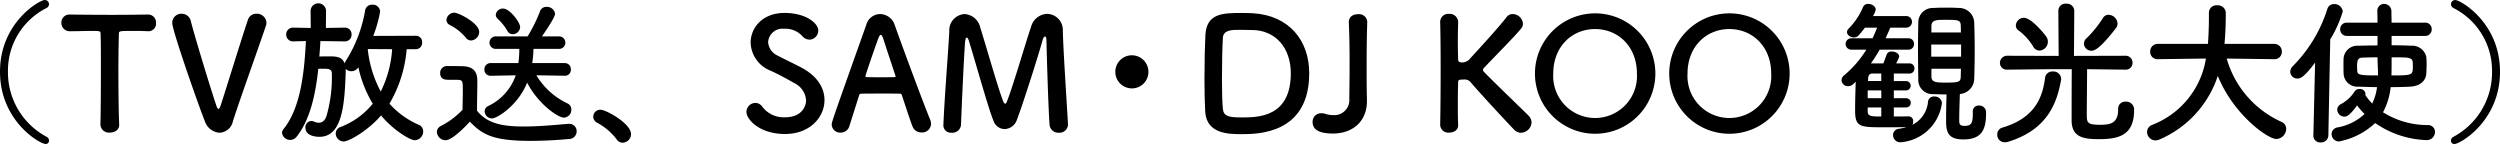
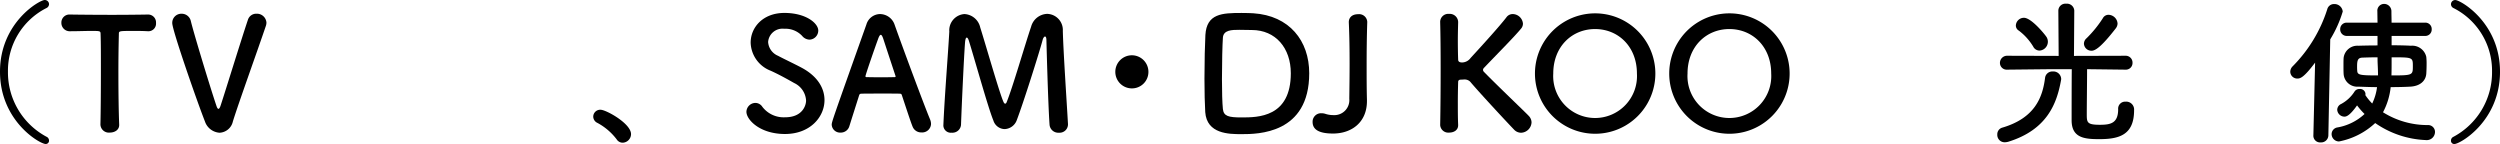
<svg xmlns="http://www.w3.org/2000/svg" width="358.549" height="20.649" viewBox="0 0 358.549 20.649">
  <g id="TV放送_SAM_DJ_KOO観光大使" data-name="TV放送、SAM、DJ KOO観光大使" transform="translate(179.275 10.325)">
    <g id="グループ_18836" data-name="グループ 18836" transform="translate(-179.275 -10.325)">
      <g id="グループ_18835" data-name="グループ 18835">
        <path id="パス_32731" data-name="パス 32731" d="M16.381 18.717c-.807 0-6.54-3.27-6.54-10.37 0-7.055 5.689-10.28 6.405-10.28a.608.608 0 0 1 .627.6.631.631 0 0 1-.381.56 10.055 10.055 0 0 0-5.51 9.115 10.469 10.469 0 0 0 5.532 9.339.6.6 0 0 1 .358.56.465.465 0 0 1-.491.476z" transform="translate(-9.841 1.933)" />
        <path id="パス_32732" data-name="パス 32732" d="M51.6 22.389c.045-1.747.067-4.994.067-7.951 0-1.971 0-3.83-.045-5.017 0-.448-.068-.448-1.389-.448-.851 0-1.9.045-2.956.045A1.194 1.194 0 0 1 46 7.809a1.151 1.151 0 0 1 1.232-1.187h.045c1.343.022 3.718.045 6.047.045 1.9 0 3.807-.023 5.084-.045a1.13 1.13 0 0 1 1.164 1.209A1.088 1.088 0 0 1 58.5 9.018h-.089c-.762-.045-1.411-.045-1.949-.045-2.217 0-2.217 0-2.217.448a218.37 218.37 0 0 0-.067 5.89c0 2.687.045 5.42.112 7.077.045.784-.65 1.164-1.344 1.165a1.211 1.211 0 0 1-1.346-1.142z" transform="translate(-37.197 -4.538)" />
        <path id="パス_32733" data-name="パス 32733" d="M118.105 23.229A2.381 2.381 0 0 1 116 21.594c-1.12-2.845-4.681-13.057-4.681-14.087a1.3 1.3 0 0 1 1.344-1.344 1.338 1.338 0 0 1 1.321 1.053c.381 1.612 2.733 9.385 3.673 12.161.09.269.179.426.291.426.09 0 .2-.134.314-.493.627-1.881 2.911-9.317 3.9-12.251a1.245 1.245 0 0 1 1.232-.9 1.371 1.371 0 0 1 1.433 1.277 1.516 1.516 0 0 1-.067.426c-1.321 3.9-3.9 11.02-4.748 13.752a2.054 2.054 0 0 1-1.907 1.615z" transform="translate(-86.614 -4.192)" />
-         <path id="パス_32734" data-name="パス 32734" d="M193.867 6.584A18.322 18.322 0 0 1 191.4 14.4a12.1 12.1 0 0 0 4.188 3.024 1 1 0 0 1 .65.963 1.269 1.269 0 0 1-1.187 1.255c-.762 0-3.248-1.591-4.86-3.561-1.724 2.061-4.547 3.74-5.375 3.74a1.157 1.157 0 0 1-1.12-1.142.993.993 0 0 1 .694-.941 10.907 10.907 0 0 0 4.614-3.337 17.139 17.139 0 0 1-2.061-5.218l-.022.022a1.152 1.152 0 0 1-.986.538 1.112 1.112 0 0 1-.806-.336v.313c-.157 5.039-.537 9.429-3.785 9.429-.426 0-1.993-.089-1.993-1.3a.875.875 0 0 1 .829-.963 1.12 1.12 0 0 1 .426.09 1.6 1.6 0 0 0 .649.157c.538 0 .918-.358 1.12-.986a19.951 19.951 0 0 0 .762-6.025c0-.649-.336-.739-1.232-.739-.224 0-.47 0-.716.022-.381 3.651-1.187 7.368-3.136 9.765a1.133 1.133 0 0 1-.873.425 1.156 1.156 0 0 1-1.187-1.008.857.857 0 0 1 .224-.56c2.464-3.046 2.979-8.2 3.2-12.609l-1.792.045h-.023a.956.956 0 0 1-1.008-.986.957.957 0 0 1 1.008-.985h.023l2.486.045-.022-2.509a1.112 1.112 0 0 1 2.217 0l-.022 2.509 2.688-.045H185a.927.927 0 0 1 .963.963.938.938 0 0 1-.963 1.01h-.022L181.5 5.42c-.045.716-.09 1.456-.157 2.217.471-.022 1.008-.022 1.456-.022 1.1 0 1.814.09 2.173 1.008a1.914 1.914 0 0 1 .179-.381 19.635 19.635 0 0 0 2.759-7.212.99.99 0 0 1 1.03-.83 1.04 1.04 0 0 1 1.12.986 18.093 18.093 0 0 1-.986 3.494l6.092-.022a.891.891 0 0 1 .918.963.9.9 0 0 1-.918.963zm-5.554-.022-.022.045a16.321 16.321 0 0 0 1.859 6.047 15.9 15.9 0 0 0 1.635-6.07z" transform="translate(-135.544 .471)" />
-         <path id="パス_32735" data-name="パス 32735" d="M268.445 21.242a1.266 1.266 0 0 1-1.232-1.187.96.96 0 0 1 .56-.851 11.317 11.317 0 0 0 3.113-2.329c.022-1.008.045-1.882.045-2.732 0-1.523 0-1.568-1.052-1.568h-.941c-.471 0-1.254-.022-1.254-.963a.96.96 0 0 1 .94-1.008c.806 0 1.545 0 2.285.022 1.433.045 2.105.672 2.105 2.106 0 1.3-.045 2.845-.045 4.277 1.523 1.926 3.875 2.262 6.741 2.262 2.24 0 4.658-.246 6.361-.381h.112a1.046 1.046 0 0 1 1.075 1.075 1.1 1.1 0 0 1-1.12 1.1 60.733 60.733 0 0 1-5.487.269c-5.487 0-6.942-.941-8.712-2.755-.139.154-2.397 2.663-3.494 2.663zm2.911-14.715a7.191 7.191 0 0 0-2.284-1.814.824.824 0 0 1-.493-.713 1.149 1.149 0 0 1 1.142-1.052c.6 0 3.561 1.5 3.561 2.755a1.248 1.248 0 0 1-1.165 1.232.935.935 0 0 1-.761-.408zm14.2 5.465-4.076-.067a10.331 10.331 0 0 0 4.457 4.032.952.952 0 0 1 .56.9 1.117 1.117 0 0 1-1.075 1.142c-.85 0-3.7-1.971-5.263-5.017-1.3 3.247-4.3 5.129-5.039 5.129a1.043 1.043 0 0 1-1.053-1.008.822.822 0 0 1 .493-.762 7.622 7.622 0 0 0 3.964-4.412l-3.539.067h-.022a.882.882 0 0 1-.941-.9.893.893 0 0 1 .963-.919h3.915a14.594 14.594 0 0 0 .134-2.038h-3.292a.9.9 0 1 1 0-1.792h4.479a21.1 21.1 0 0 0 1.769-3.561.944.944 0 0 1 .94-.672 1.168 1.168 0 0 1 1.232.986c0 .56-1.635 2.889-1.881 3.248h2.374a.9.9 0 1 1 0 1.792h-3.584a19.747 19.747 0 0 1-.179 2.038h4.659a.857.857 0 0 1 .874.919.846.846 0 0 1-.851.9zM278.1 6.035a.851.851 0 0 1-.784-.493 7.435 7.435 0 0 0-1.388-1.724.78.78 0 0 1-.269-.56 1.016 1.016 0 0 1 1.053-.9c.963 0 2.441 1.993 2.441 2.643a1.077 1.077 0 0 1-1.053 1.034z" transform="translate(-204.555 -1.129)" />
        <path id="パス_32736" data-name="パス 32736" d="M362.664 66.973a8.546 8.546 0 0 0-2.755-2.352 1.007 1.007 0 0 1-.6-.9 1 1 0 0 1 1.052-.986c.784 0 4.367 1.971 4.368 3.494a1.238 1.238 0 0 1-1.209 1.232 1.019 1.019 0 0 1-.856-.488z" transform="translate(-274.227 -46.995)" />
        <path id="パス_32737" data-name="パス 32737" d="M455.089 23.061c-3.651 0-5.532-2.083-5.532-3.18a1.31 1.31 0 0 1 1.3-1.277 1.205 1.205 0 0 1 .986.56 3.85 3.85 0 0 0 3.27 1.5c2.464 0 3-1.679 3-2.4a2.956 2.956 0 0 0-1.7-2.509c-.985-.56-2.195-1.232-3.382-1.769a4.456 4.456 0 0 1-2.867-4.031c0-2.173 1.747-4.255 4.838-4.256s4.86 1.478 4.86 2.531a1.306 1.306 0 0 1-1.254 1.3 1.423 1.423 0 0 1-1.055-.53 3.268 3.268 0 0 0-2.576-1.03 2.065 2.065 0 0 0-2.307 1.9 2.3 2.3 0 0 0 1.411 1.971c.918.493 2.464 1.21 3.494 1.769 2.24 1.231 3.18 2.934 3.18 4.591 0 2.399-2.038 4.86-5.666 4.86z" transform="translate(-342.506 -3.844)" />
        <path id="パス_32738" data-name="パス 32738" d="M512.7 23.325a1.315 1.315 0 0 1-1.277-.829c-.269-.649-.851-2.442-1.545-4.524-.045-.135-.112-.2-.246-.2-.358-.022-1.277-.022-2.285-.022-1.344 0-2.845 0-3.315.022a.282.282 0 0 0-.269.2c-.56 1.77-1.075 3.382-1.411 4.457a1.274 1.274 0 0 1-1.255.919 1.2 1.2 0 0 1-1.276-1.12c0-.4.067-.583 4.972-14.379a2.069 2.069 0 0 1 1.971-1.5 2.234 2.234 0 0 1 2.083 1.545c1.434 4.031 4.345 11.826 5.084 13.572a1.784 1.784 0 0 1 .134.65 1.27 1.27 0 0 1-1.365 1.209zm-3.74-8.13a2472.22 2472.22 0 0 1-1.725-5.241c-.134-.4-.246-.627-.381-.627-.112 0-.246.2-.4.65-.336.9-1.792 5.084-1.792 5.286 0 .089.045.134.179.134.448 0 1.276.023 2.06.022.806 0 1.59-.022 1.9-.022.134 0 .179-.022.179-.09a.242.242 0 0 0-.016-.112z" transform="translate(-380.537 -4.332)" />
        <path id="パス_32739" data-name="パス 32739" d="M565.586 22.246c.157-3.919.672-10.213.851-13.46a2.336 2.336 0 0 1 2.172-2.508 2.449 2.449 0 0 1 2.263 1.922c.851 2.687 2.822 9.631 3.359 10.728.067.134.135.2.224.2.068 0 .157-.067.2-.2.851-2.06 2.643-8.286 3.516-10.84a2.474 2.474 0 0 1 2.307-1.837 2.31 2.31 0 0 1 2.24 2.441c.067 2.889.56 10.168.739 13.348v.089a1.2 1.2 0 0 1-1.3 1.165 1.251 1.251 0 0 1-1.344-1.165c-.225-3.2-.448-12.094-.448-12.094 0-.381-.09-.538-.2-.538s-.268.2-.336.47c-.492 1.859-2.8 9.139-3.718 11.534a1.938 1.938 0 0 1-1.747 1.276 1.738 1.738 0 0 1-1.613-1.254c-.716-1.7-2.688-8.8-3.516-11.445-.09-.269-.2-.425-.291-.426-.112 0-.2.179-.246.65-.157 1.971-.47 8.78-.582 11.87a1.234 1.234 0 0 1-1.344 1.12 1.064 1.064 0 0 1-1.187-1.008z" transform="translate(-430.288 -4.262)" />
        <path id="パス_32740" data-name="パス 32740" d="M669.25 35.382a2.374 2.374 0 1 1 2.374-2.374 2.361 2.361 0 0 1-2.374 2.374z" transform="translate(-506.918 -22.705)" />
        <path id="パス_32741" data-name="パス 32741" d="M724.717 23.083c-1.792 0-4.972-.022-5.2-3.158-.067-1.1-.112-2.911-.112-4.793 0-2.464.067-5.062.134-6.271.179-3.068 2.4-3.158 5.174-3.158.694 0 1.367.022 1.7.045 5.174.336 8.018 3.942 8.018 8.6.006 8.713-7.384 8.735-9.714 8.735zM724.4 8.122c-1.075 0-2.285.022-2.352 1.142-.067.941-.134 3.516-.134 5.935 0 1.77.045 3.427.134 4.278.112 1.03.806 1.209 2.665 1.209 2.352 0 7.077 0 7.077-6.338 0-3.606-2.173-6.2-5.6-6.2.01-.004-.958-.026-1.79-.026z" transform="translate(-546.662 -3.844)" />
        <path id="パス_32742" data-name="パス 32742" d="M788.4 13.539c0-1.994-.023-3.942-.112-5.913-.023-.582.336-1.187 1.344-1.187a1.165 1.165 0 0 1 1.3 1.1v.045c-.067 2.06-.089 4.143-.089 6.316 0 1.545 0 3.158.045 4.838v.157c0 3.068-2.217 4.658-4.86 4.658-1.836 0-2.934-.47-2.934-1.657a1.21 1.21 0 0 1 1.254-1.254 1.839 1.839 0 0 1 .582.089 3.683 3.683 0 0 0 1.164.179 2.146 2.146 0 0 0 2.262-2.329c.022-1.75.044-3.407.044-5.042z" transform="translate(-594.841 -4.401)" />
        <path id="パス_32743" data-name="パス 32743" d="M858.252 22.179c.045-2.374.067-5.33.067-8.13 0-2.509-.022-4.882-.067-6.585a1.159 1.159 0 0 1 1.277-1.209 1.2 1.2 0 0 1 1.3 1.165v.045c-.023.9-.045 1.769-.045 2.553 0 1.209.023 2.195.045 2.755 0 .2.045.448.582.448a1.543 1.543 0 0 0 1.209-.65c1.612-1.747 4.211-4.613 5.129-5.823a1.106 1.106 0 0 1 .918-.47 1.5 1.5 0 0 1 1.456 1.366 1.1 1.1 0 0 1-.246.694c-.985 1.209-3.718 3.941-5.286 5.6a.538.538 0 0 0-.2.358.547.547 0 0 0 .2.336c1.9 1.948 6 5.845 6.383 6.271a1.368 1.368 0 0 1 .381.918 1.558 1.558 0 0 1-1.5 1.478 1.383 1.383 0 0 1-1.008-.448c-.762-.783-4.547-4.838-6.182-6.741a1.1 1.1 0 0 0-.94-.448c-.157 0-.291.022-.471.022s-.426.022-.425.358a94.474 94.474 0 0 0-.045 3.225c0 .9 0 1.881.045 2.912v.045c0 .716-.627 1.053-1.277 1.053a1.162 1.162 0 0 1-1.3-1.075z" transform="translate(-651.702 -4.262)" />
        <path id="パス_32744" data-name="パス 32744" d="M914.088 14.393a8.634 8.634 0 1 1 17.268 0 8.634 8.634 0 1 1-17.268 0zm14.625 0c0-3.874-2.688-6.383-6-6.383s-6 2.509-6 6.383a6.011 6.011 0 1 0 12 0z" transform="translate(-693.945 -3.844)" />
        <path id="パス_32745" data-name="パス 32745" d="M993.189 14.393a8.634 8.634 0 1 1 17.268 0 8.634 8.634 0 1 1-17.268 0zm14.625 0c0-3.874-2.687-6.383-6-6.383s-6 2.509-6 6.383a6.011 6.011 0 1 0 12 0z" transform="translate(-753.789 -3.844)" />
-         <path id="パス_32746" data-name="パス 32746" d="M1104.272 16.493a.664.664 0 0 1 .672.739.863.863 0 0 1-.112.47 4.058 4.058 0 0 0 2.24-3.292.837.837 0 0 1 .9-.762 1.027 1.027 0 0 1 1.1.918c0 .045-.023.112-.022.157a6.463 6.463 0 0 1-5.89 5.487 1.026 1.026 0 0 1-1.1-1.008.894.894 0 0 1 .784-.918 7.849 7.849 0 0 0 1.143-.246c-.919.022-2.061.022-3.158.022-3.517 0-4.211 0-4.211-2.419 0-1.3.045-2.911.09-4.121l-.269.269a1.172 1.172 0 0 1-.828.381.918.918 0 0 1-.941-.851.927.927 0 0 1 .381-.717 15.153 15.153 0 0 0 3.18-3.673h-2.105a.819.819 0 1 1 0-1.635h3c.224-.493.448-1.008.649-1.523h-1.747q-.4.538-.874 1.075a.906.906 0 0 1-.717.336c-.492 0-.985-.358-.985-.784a.7.7 0 0 1 .224-.47 9.872 9.872 0 0 0 2.083-3.113.758.758 0 0 1 .739-.448c.515 0 1.075.336 1.075.829a2.519 2.519 0 0 1-.4.918h4.726a.812.812 0 0 1 .874.829.823.823 0 0 1-.874.829h-2.24c-.2.515-.448 1.031-.672 1.523h3.27a.775.775 0 0 1 .806.806.78.78 0 0 1-.806.829h-4.121a20.831 20.831 0 0 1-1.255 1.971h1.792c.134-.336.27-.717.47-1.277a.715.715 0 0 1 .739-.426c.493 0 1.052.291 1.053.694 0 .045 0 .157-.426 1.008h1.9a.693.693 0 0 1 .717.716.7.7 0 0 1-.739.739h-2.217v1.075h1.747a.672.672 0 1 1 0 1.344h-1.747v1.12h1.747a.661.661 0 1 1 0 1.321h-1.747v1.3c.717 0 1.433 0 2.083-.022zm-3.9-3.718h-1.949v1.12h1.949zm0 2.441h-1.949v.56c0 .739.56.739 1.949.739zm0-4.86h-1.3c-.314 0-.559.179-.582.672l-.022.4h1.9zm13.124 5.487a.827.827 0 0 1 .874-.9.963.963 0 0 1 1.03.918v.157c0 2.24-.516 3.785-3.247 3.785-1.993 0-2.486-.829-2.486-2.576 0-1.3.022-2.643.067-3.875-.627 0-1.232-.022-1.881-.045a2.044 2.044 0 0 1-2.173-2.173 271.668 271.668 0 0 1-.045-4.367c0-1.232.022-2.486.045-3.718a2.074 2.074 0 0 1 2.198-2.099c.6-.045 1.187-.045 1.792-.045.583 0 1.187 0 1.814.045a2.168 2.168 0 0 1 2.217 2.083 120.1 120.1 0 0 1 0 8.085 2.229 2.229 0 0 1-2.06 2.173c-.044 1.389-.09 2.643-.09 3.718 0 .515.022.851.739.851.964 0 1.209-.336 1.209-1.769v-.224zm-1.68-9.653h-4.278v1.747h4.278q.004-.873.004-1.747zm-.045-2.621c0-.9-.314-.919-2.195-.918-1.321 0-2.016 0-2.016.941v.874h4.233q-.006-.448-.018-.896zm-4.21 6.092v1.075c0 .784.449.919 1.926.918 2.128 0 2.262-.09 2.284-.941 0-.359.023-.694.023-1.052z" transform="translate(-830.559 .193)" />
        <path id="パス_32747" data-name="パス 32747" d="M1187.527 20.141a1.05 1.05 0 0 1-1.075-1.1.987.987 0 0 1 .672-.985c4.7-1.366 5.823-4.323 6.181-7.167a1.045 1.045 0 0 1 1.1-.9 1.116 1.116 0 0 1 1.209 1.031.785.785 0 0 1-.022.224c-.6 3.337-1.993 7.1-7.57 8.824a2.009 2.009 0 0 1-.495.073zm17.29-10.414-5.487-.067c0 1.725-.045 5.062-.045 6.428 0 1.209.022 1.545 1.881 1.545 1.545 0 2.62-.224 2.62-2.24a1 1 0 0 1 1.053-1.075 1.132 1.132 0 0 1 1.232 1.232c0 3.583-2.2 4.143-4.995 4.143-2.128 0-3.964-.179-3.964-2.71 0-.717 0-5.241.023-7.324h-2.979l-6.249.067h-.022a.967.967 0 0 1-1.053-.963 1.024 1.024 0 0 1 1.075-1.03l7.346.022-.045-6.5a1.012 1.012 0 0 1 1.12-.986 1.053 1.053 0 0 1 1.165.986l-.045 6.5 7.368-.022a.98.98 0 0 1 1.03 1.008.957.957 0 0 1-1.008.986zM1191.6 6.412a8.1 8.1 0 0 0-2.061-2.284.847.847 0 0 1-.425-.739 1.159 1.159 0 0 1 1.165-1.1c1.075 0 3.046 2.441 3.247 2.777a1.275 1.275 0 0 1-1.03 1.926 1.022 1.022 0 0 1-.896-.58zm8.354.6a1.063 1.063 0 0 1-1.075-1.008 1.047 1.047 0 0 1 .38-.784 16.53 16.53 0 0 0 2.329-2.867.914.914 0 0 1 .829-.493 1.334 1.334 0 0 1 1.283 1.26 1.187 1.187 0 0 1-.246.672c-2.22 2.867-3.026 3.224-3.497 3.224z" transform="translate(-900.001 .263)" />
-         <path id="パス_32748" data-name="パス 32748" d="m1292.889 8.922-6.786-.09a14.223 14.223 0 0 0 7.839 9.071 1.076 1.076 0 0 1 .695 1.008 1.488 1.488 0 0 1-1.411 1.456c-1.232 0-6.136-3.471-8.4-9.048a15.038 15.038 0 0 1-8.354 9.116 1.451 1.451 0 0 1-.582.134 1.217 1.217 0 0 1-1.209-1.209 1.107 1.107 0 0 1 .761-1.03 12.262 12.262 0 0 0 7.682-9.5l-6.853.09h-.022a1.045 1.045 0 0 1-1.12-1.075 1.087 1.087 0 0 1 1.142-1.12h7.145c.134-1.993.134-3.382.134-3.561v-.916a1.071 1.071 0 0 1 1.187-1.053 1.133 1.133 0 0 1 1.232 1.031v.493a47.76 47.76 0 0 1-.112 3.136l-.067.873h7.1a1.075 1.075 0 0 1 1.12 1.1 1.057 1.057 0 0 1-1.1 1.1z" transform="translate(-966.75 -.433)" />
        <path id="パス_32749" data-name="パス 32749" d="M1362.36 19.225q.124-5.218.246-10.437c-1.635 2.173-2.128 2.285-2.553 2.285a1 1 0 0 1-1.008-.986 1.14 1.14 0 0 1 .358-.784 20.354 20.354 0 0 0 4.95-8.175.987.987 0 0 1 .985-.739 1.186 1.186 0 0 1 1.232 1.075 16.845 16.845 0 0 1-1.792 3.987l-.269 13.774a1.034 1.034 0 0 1-1.1 1.008.968.968 0 0 1-1.053-.986zm11.22-14.266V6.3c1.007 0 1.971.022 2.777.067a2.065 2.065 0 0 1 2.195 1.59 8.453 8.453 0 0 1 .045 1.075c0 .515-.022 1.008-.045 1.366-.09 1.052-.941 1.769-2.307 1.837-.829.045-1.792.067-2.8.067a9.767 9.767 0 0 1-1.1 3.606 12.015 12.015 0 0 0 6.428 1.837.981.981 0 0 1 1.03 1.008 1.184 1.184 0 0 1-1.321 1.142 13.654 13.654 0 0 1-7.256-2.441 10.526 10.526 0 0 1-5.2 2.643 1.07 1.07 0 0 1-1.052-1.075.982.982 0 0 1 .851-.941 7.594 7.594 0 0 0 3.875-1.926 10.907 10.907 0 0 1-1.075-1.232c-1.076 1.523-1.567 1.613-1.814 1.613a1.05 1.05 0 0 1-1.031-.986.932.932 0 0 1 .56-.828 5.194 5.194 0 0 0 1.926-1.792.816.816 0 0 1 .717-.358.767.767 0 0 1 .851.694.573.573 0 0 1-.022.179 8 8 0 0 0 .985 1.209 7.637 7.637 0 0 0 .694-2.352c-.985 0-1.9-.045-2.687-.067a1.957 1.957 0 0 1-2.105-1.814c-.023-.358-.023-.784-.023-1.187 0-.426 0-.829.023-1.142a1.983 1.983 0 0 1 2.105-1.725 98.28 98.28 0 0 1 2.755-.045V4.959h-4.39a.929.929 0 0 1-.963-.963.923.923 0 0 1 .963-.941h4.39l-.023-1.59v-.023a.974.974 0 0 1 .963-1.075 1.049 1.049 0 0 1 1.053 1.053c0 .56.022 1.1.022 1.635h4.793a.91.91 0 0 1 .963.941.915.915 0 0 1-.963.963zm-2.016 3.068c-.807 0-1.546.022-2.172.045s-.762.358-.762 1.209a7.034 7.034 0 0 0 .022.717c.045.56.426.627 2.979.627 0-.918-.067-1.724-.067-2.284zm2.016.426c0 .695 0 1.433-.022 2.172 3.069 0 3.068-.045 3.068-1.344 0-1.254-.024-1.254-3.046-1.254z" transform="translate(-1030.576 .193)" />
        <path id="パス_32750" data-name="パス 32750" d="M1453.713 18.246a.6.6 0 0 1 .358-.56 10.469 10.469 0 0 0 5.532-9.339 10.057 10.057 0 0 0-5.509-9.115.631.631 0 0 1-.381-.56.608.608 0 0 1 .627-.6c.716 0 6.406 3.226 6.406 10.28 0 7.1-5.734 10.37-6.54 10.37a.465.465 0 0 1-.493-.476z" transform="translate(-1102.196 1.933)" />
      </g>
    </g>
  </g>
</svg>